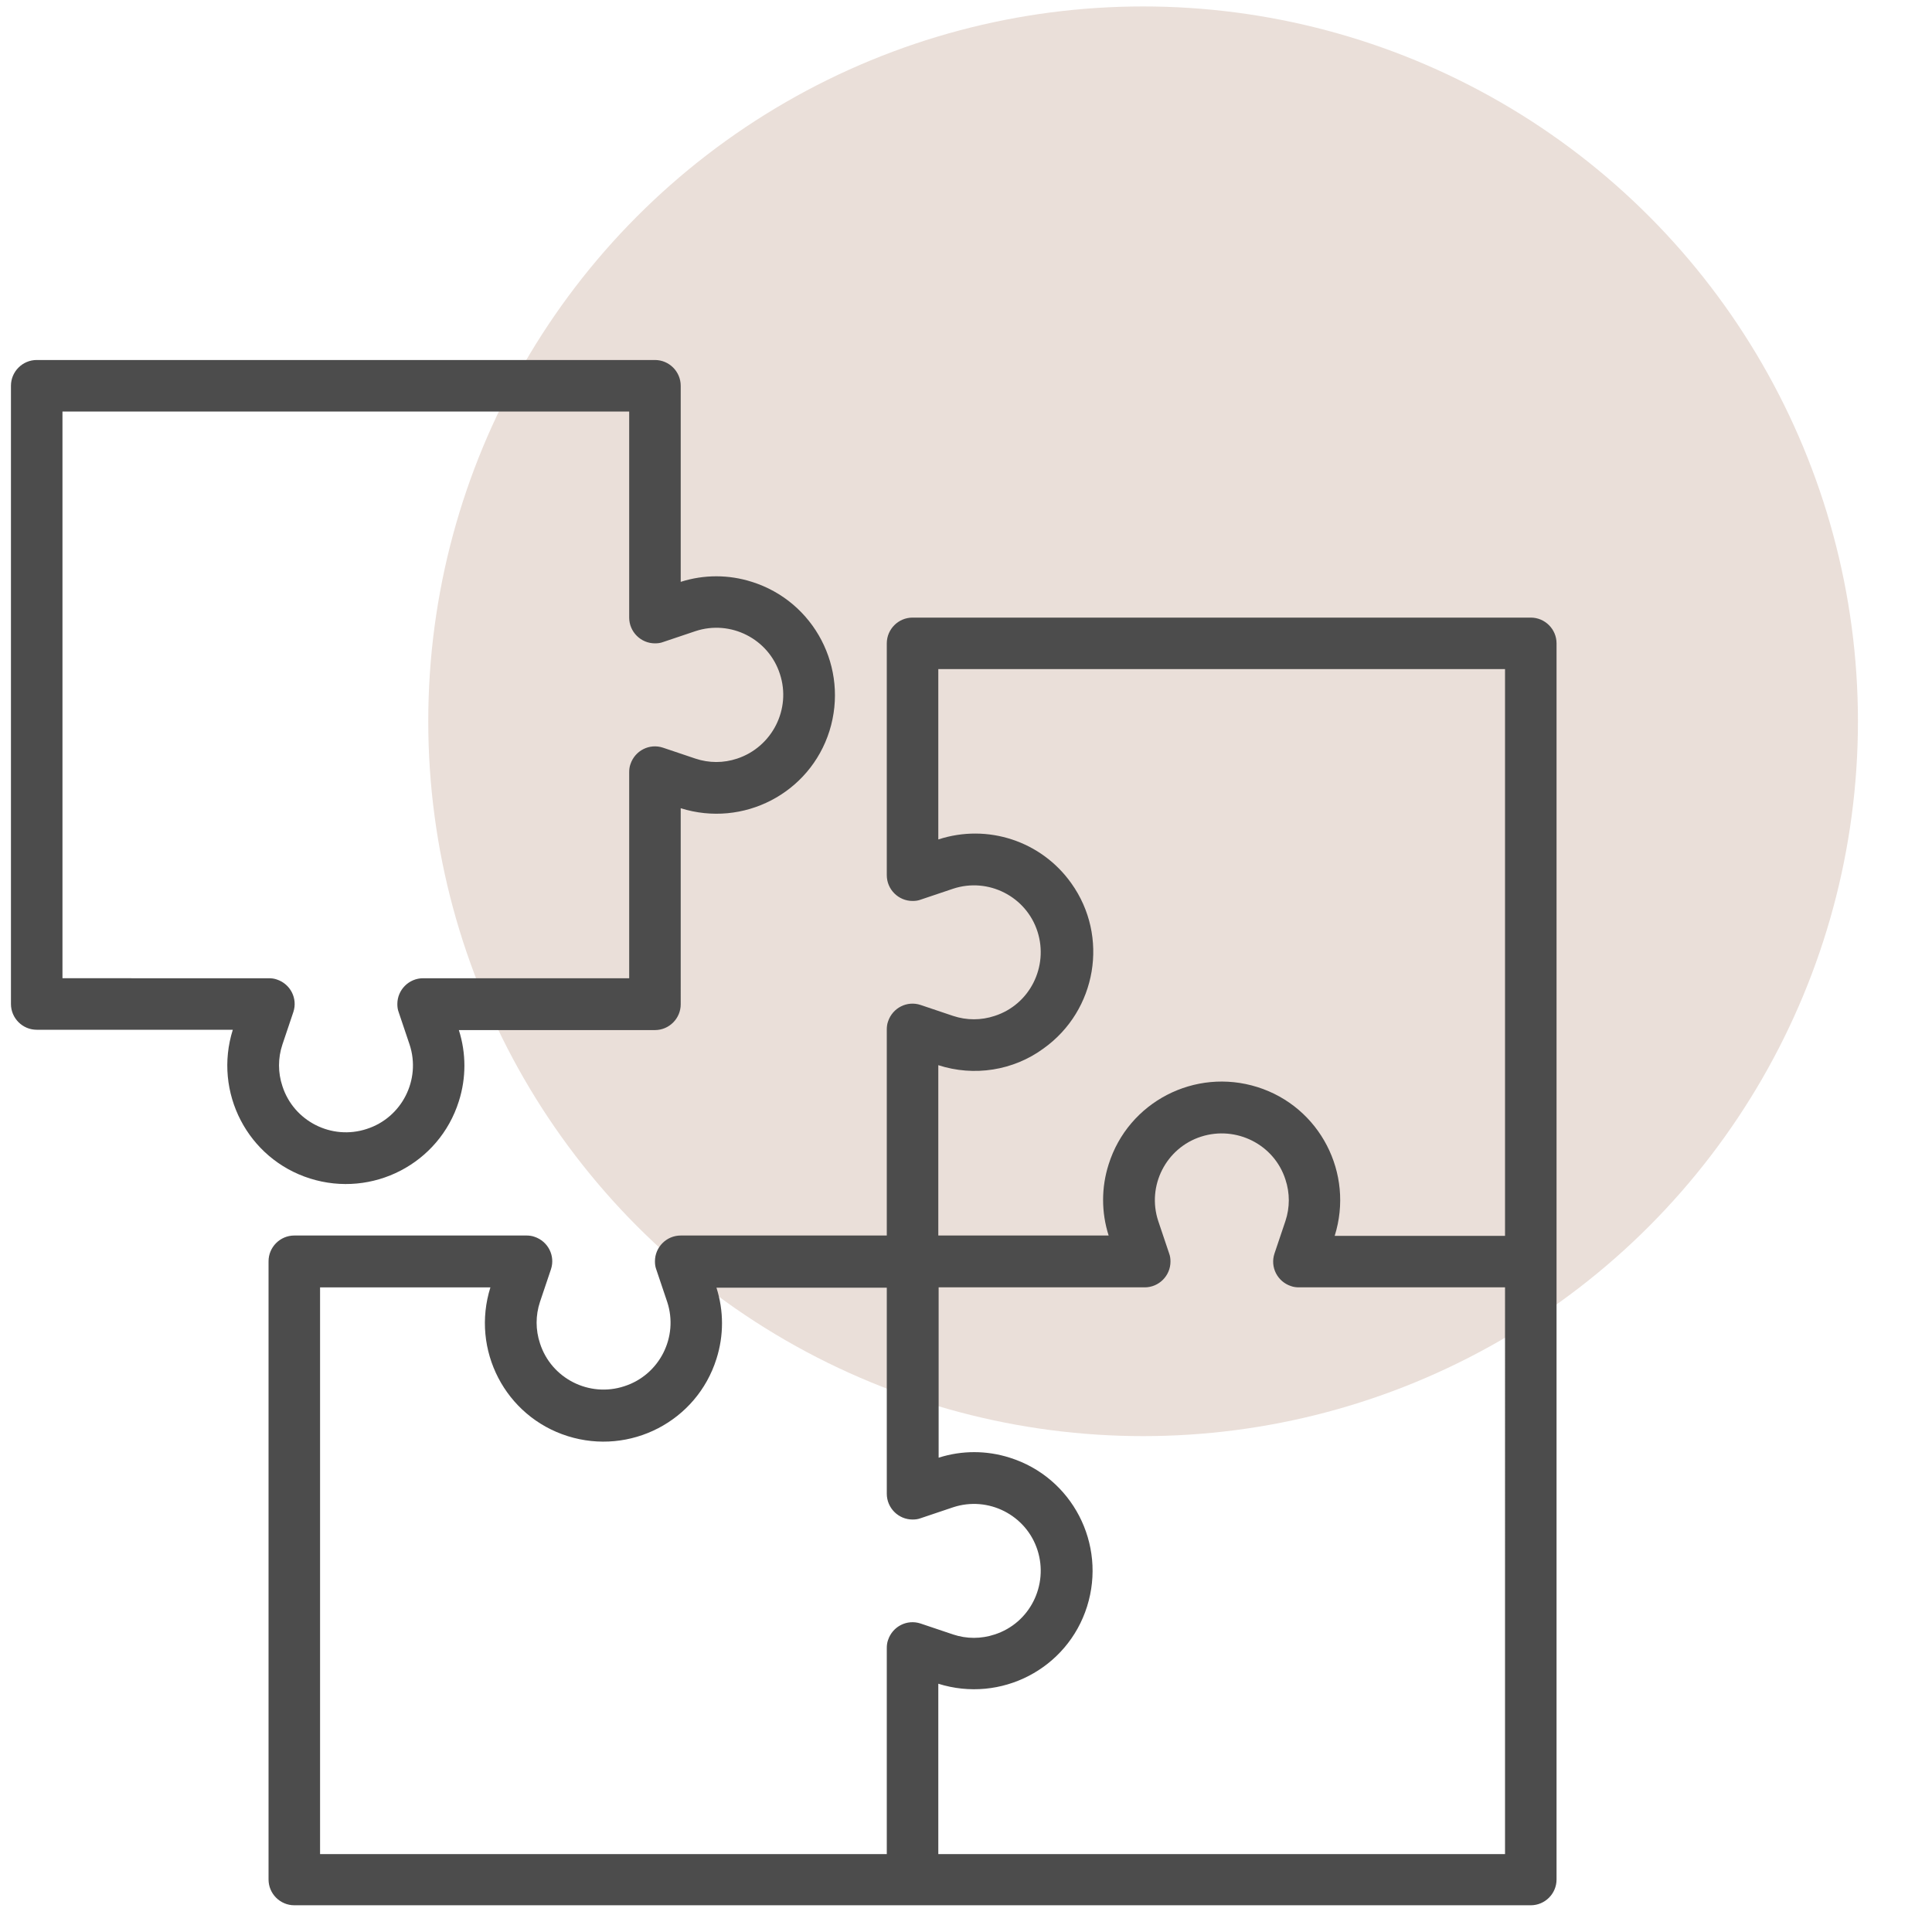
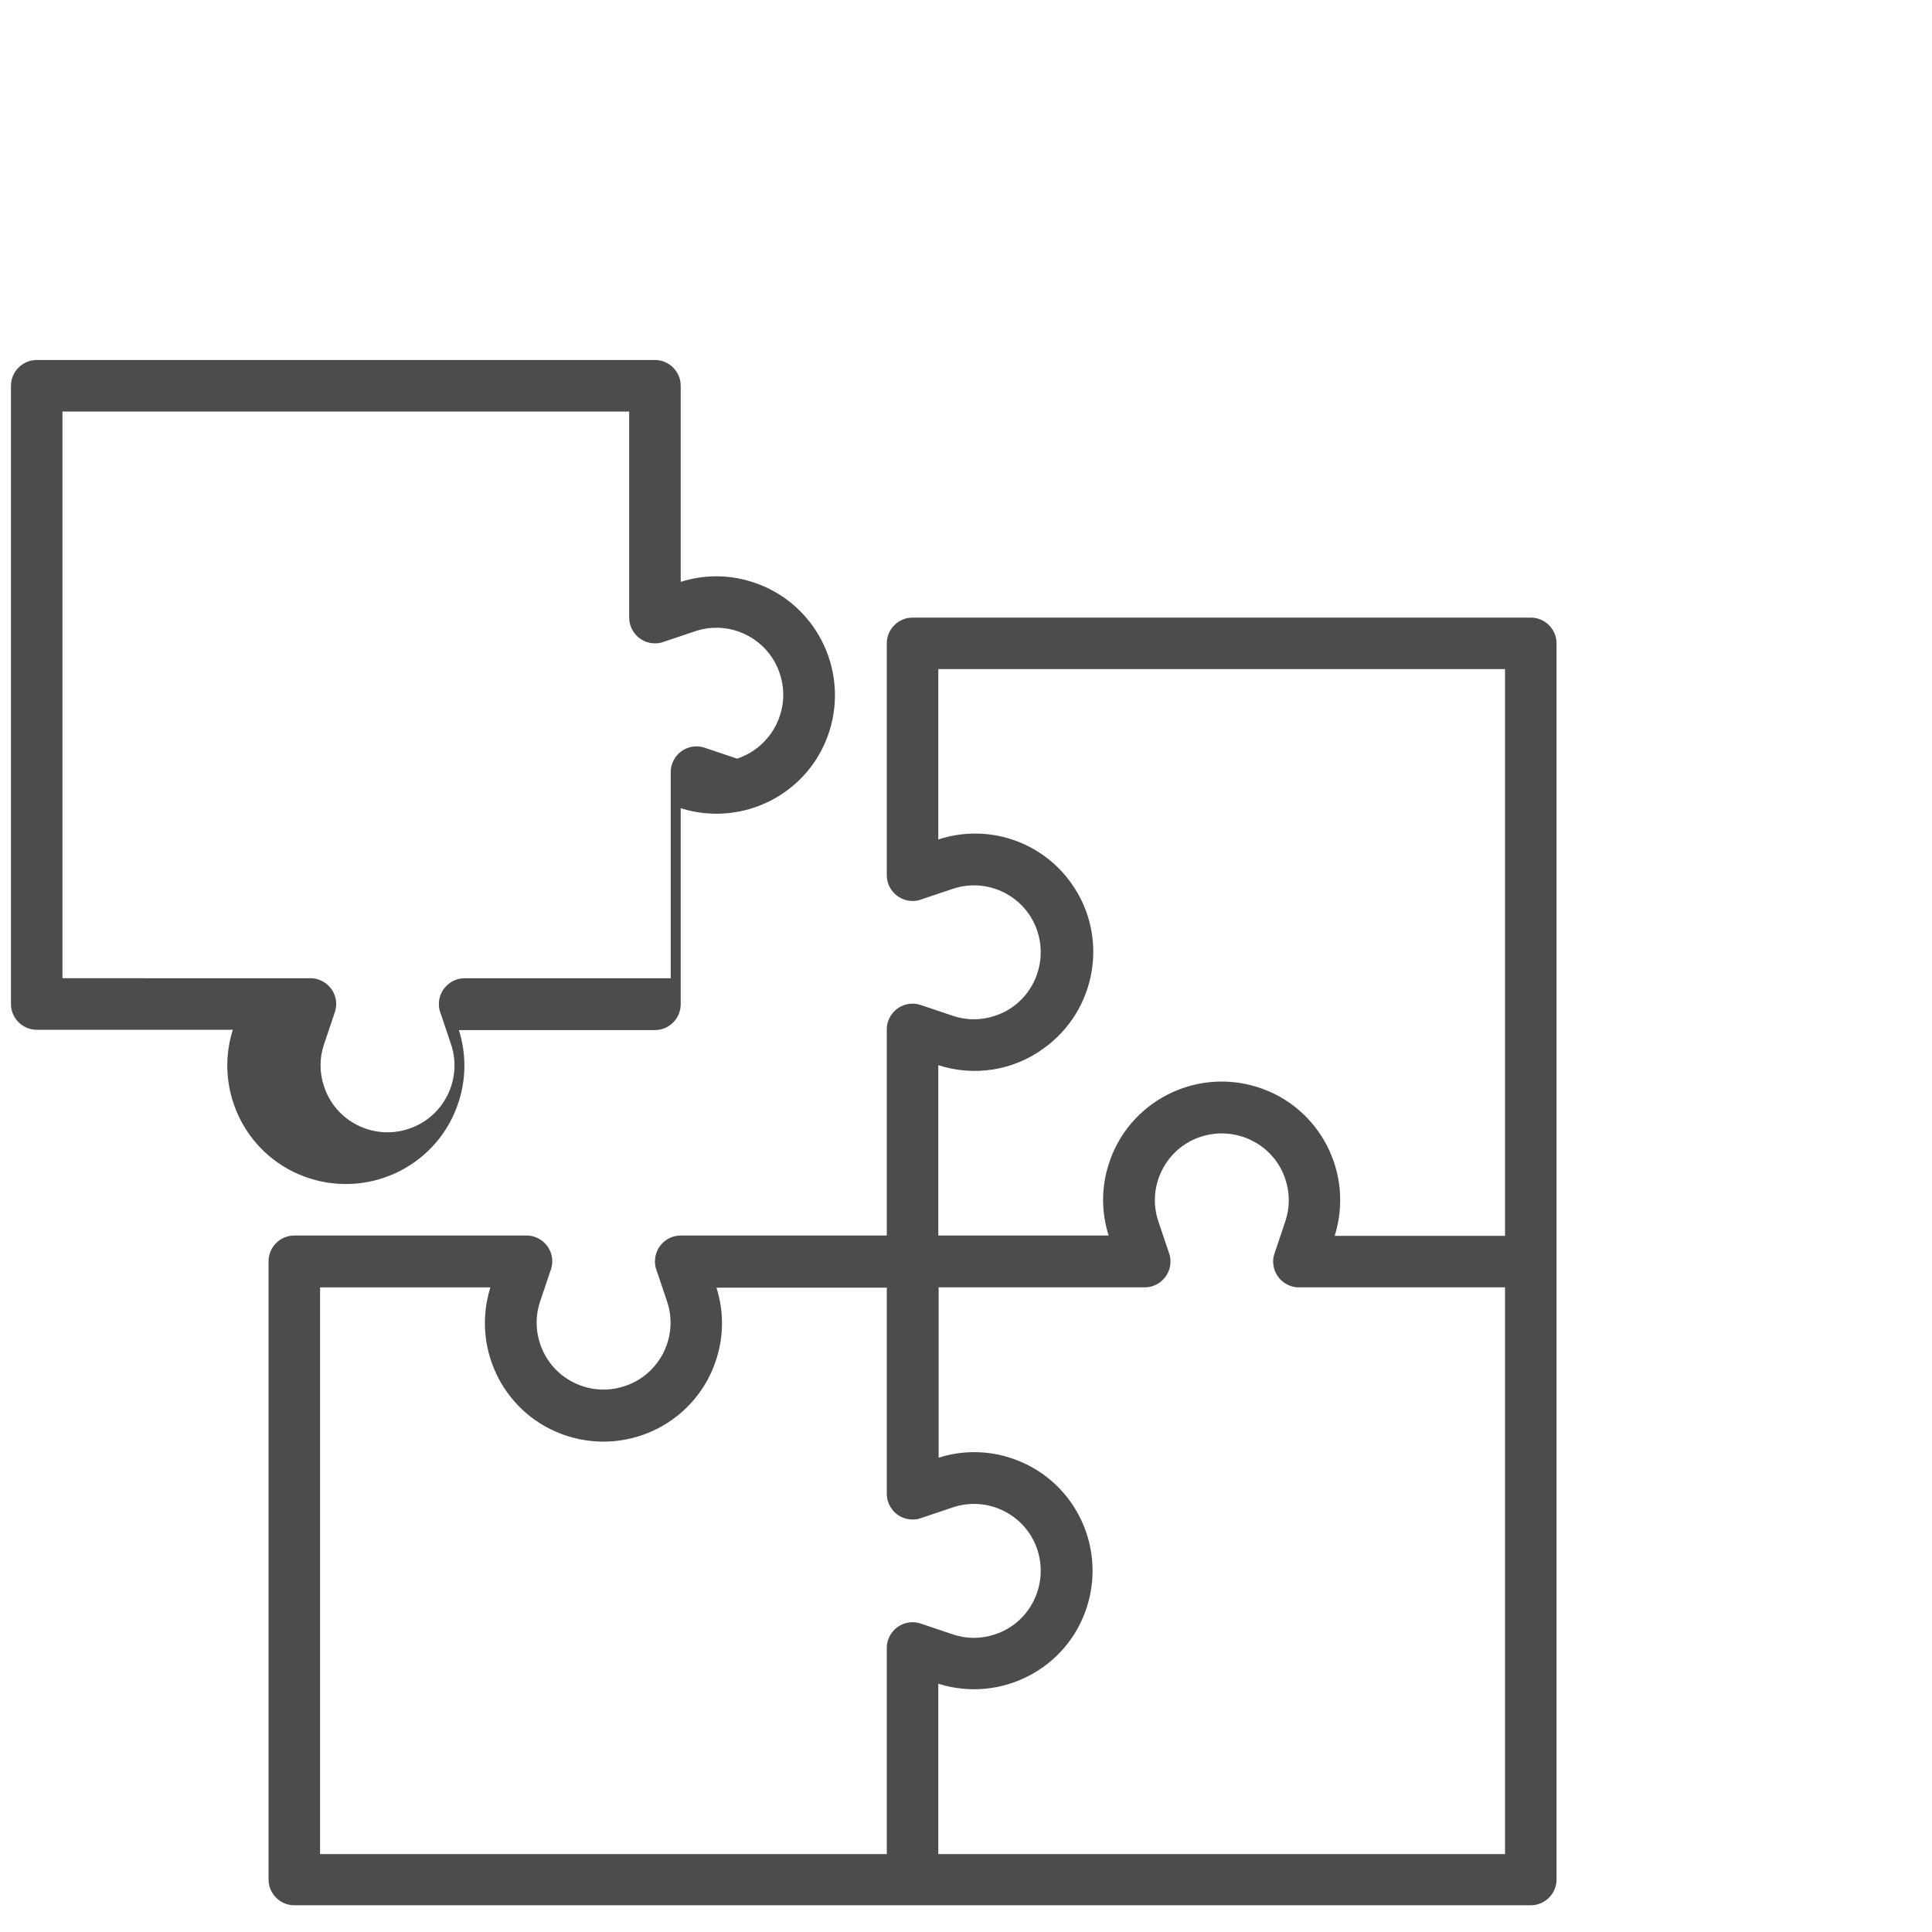
<svg xmlns="http://www.w3.org/2000/svg" x="0px" y="0px" viewBox="0 0 600 600" style="enable-background:new 0 0 600 600;" xml:space="preserve">
  <style type="text/css"> .st0{fill:#EADFD9;} .st1{fill:#4C4C4C;} </style>
  <g id="Layer_2">
-     <circle class="st0" cx="355" cy="224" r="222" />
-   </g>
+     </g>
  <g id="Layer_1">
    <g>
      <g>
        <path class="st1" d="M475.4,191.8h-192c-4.4,0-8,3.6-8,8v72c0,4.4,3.6,8,8,8c0.9,0,1.7-0.1,2.5-0.4L296,276 c10.9-3.6,22.7,2.4,26.2,13.3c3.5,10.9-2.4,22.7-13.3,26.2c-4.2,1.4-8.7,1.4-12.9,0l-10.1-3.4c-4.2-1.4-8.7,0.9-10.1,5.1 c-0.3,0.8-0.4,1.7-0.4,2.5v64h-64c-4.4,0-8,3.6-8,8c0,0.9,0.1,1.7,0.4,2.5l3.4,10.1c3.6,10.9-2.4,22.7-13.3,26.2 c-10.9,3.6-22.7-2.4-26.2-13.3c-1.4-4.2-1.4-8.7,0-12.9l3.4-10.1c1.4-4.2-0.9-8.7-5.1-10.1c-0.8-0.3-1.7-0.4-2.5-0.4H91.4 c-4.4,0-8,3.6-8,8v192c0,4.4,3.6,8,8,8h384c4.4,0,8-3.6,8-8V199.8C483.4,195.4,479.8,191.8,475.4,191.8z M275.8,509.3 c-0.3,0.8-0.4,1.7-0.4,2.5v64h-176v-176h52.9c-6.1,19.4,4.6,40.1,24,46.2s40.1-4.6,46.2-24c2.3-7.2,2.3-14.9,0-22.1h52.9v64 c0,4.4,3.6,8,8,8c0.9,0,1.7-0.1,2.5-0.4l10.1-3.4c10.9-3.6,22.7,2.4,26.2,13.3s-2.4,22.7-13.3,26.2c-4.2,1.4-8.7,1.4-12.9,0 l-10.1-3.4C281.7,502.8,277.2,505.1,275.8,509.3z M467.4,575.8h-176v-52.9c19.4,6.1,40.1-4.6,46.2-24c6.1-19.4-4.6-40.1-24-46.2 c-7.2-2.3-14.9-2.3-22.1,0v-52.9h64c4.4,0,8-3.6,8-8c0-0.9-0.1-1.7-0.4-2.5l-3.4-10.1c-3.6-10.9,2.4-22.7,13.3-26.2 s22.7,2.4,26.2,13.3c1.4,4.2,1.4,8.7,0,12.9l-3.4,10.1c-1.4,4.2,0.9,8.7,5.1,10.1c0.8,0.3,1.7,0.4,2.5,0.4h64L467.4,575.8 L467.4,575.8z M467.4,383.8h-52.9c6.1-19.4-4.6-40.1-24-46.2c-19.4-6.1-40.1,4.6-46.2,24c-2.3,7.2-2.3,14.9,0,22.1h-52.9v-52.9 c11.1,3.6,23.3,1.7,32.7-5.2c16.5-11.8,20.4-34.8,8.6-51.3c-9.3-13.1-26-18.6-41.3-13.6v-52.9h176L467.4,383.8L467.4,383.8z" />
      </g>
    </g>
    <g>
      <g>
-         <path class="st1" d="M233.5,180.7c-7.2-2.3-14.9-2.3-22.1,0v-60.9c0-4.4-3.6-8-8-8h-192c-4.4,0-8,3.6-8,8v192c0,4.4,3.6,8,8,8 h60.9c-6.1,19.4,4.6,40.1,24,46.2c19.4,6.1,40.1-4.6,46.2-24c2.3-7.2,2.3-14.9,0-22.1h60.9c4.4,0,8-3.6,8-8V251 c19.4,6.1,40.1-4.6,46.2-24C263.7,207.5,252.9,186.8,233.5,180.7z M228.9,235.6c-4.2,1.4-8.7,1.4-12.9,0l-10.1-3.4 c-4.2-1.4-8.7,0.9-10.1,5.1c-0.3,0.8-0.4,1.7-0.4,2.5v64h-64c-4.4,0-8,3.6-8,8c0,0.9,0.1,1.7,0.4,2.5l3.4,10.1 c3.6,10.9-2.4,22.7-13.3,26.2c-10.9,3.6-22.7-2.4-26.2-13.3c-1.4-4.2-1.4-8.7,0-12.9l3.4-10.1c1.4-4.2-0.9-8.7-5.1-10.1 c-0.8-0.3-1.7-0.4-2.5-0.4H19.4v-176h176v64c0,4.4,3.6,8,8,8c0.9,0,1.7-0.1,2.5-0.4L216,196c10.9-3.6,22.7,2.4,26.2,13.3 C245.8,220.2,239.8,232,228.9,235.6z" />
+         <path class="st1" d="M233.5,180.7c-7.2-2.3-14.9-2.3-22.1,0v-60.9c0-4.4-3.6-8-8-8h-192c-4.4,0-8,3.6-8,8v192c0,4.4,3.6,8,8,8 h60.9c-6.1,19.4,4.6,40.1,24,46.2c19.4,6.1,40.1-4.6,46.2-24c2.3-7.2,2.3-14.9,0-22.1h60.9c4.4,0,8-3.6,8-8V251 c19.4,6.1,40.1-4.6,46.2-24C263.7,207.5,252.9,186.8,233.5,180.7z M228.9,235.6l-10.1-3.4 c-4.2-1.4-8.7,0.9-10.1,5.1c-0.3,0.8-0.4,1.7-0.4,2.5v64h-64c-4.4,0-8,3.6-8,8c0,0.9,0.1,1.7,0.4,2.5l3.4,10.1 c3.6,10.9-2.4,22.7-13.3,26.2c-10.9,3.6-22.7-2.4-26.2-13.3c-1.4-4.2-1.4-8.7,0-12.9l3.4-10.1c1.4-4.2-0.9-8.7-5.1-10.1 c-0.8-0.3-1.7-0.4-2.5-0.4H19.4v-176h176v64c0,4.4,3.6,8,8,8c0.9,0,1.7-0.1,2.5-0.4L216,196c10.9-3.6,22.7,2.4,26.2,13.3 C245.8,220.2,239.8,232,228.9,235.6z" />
      </g>
    </g>
  </g>
</svg>